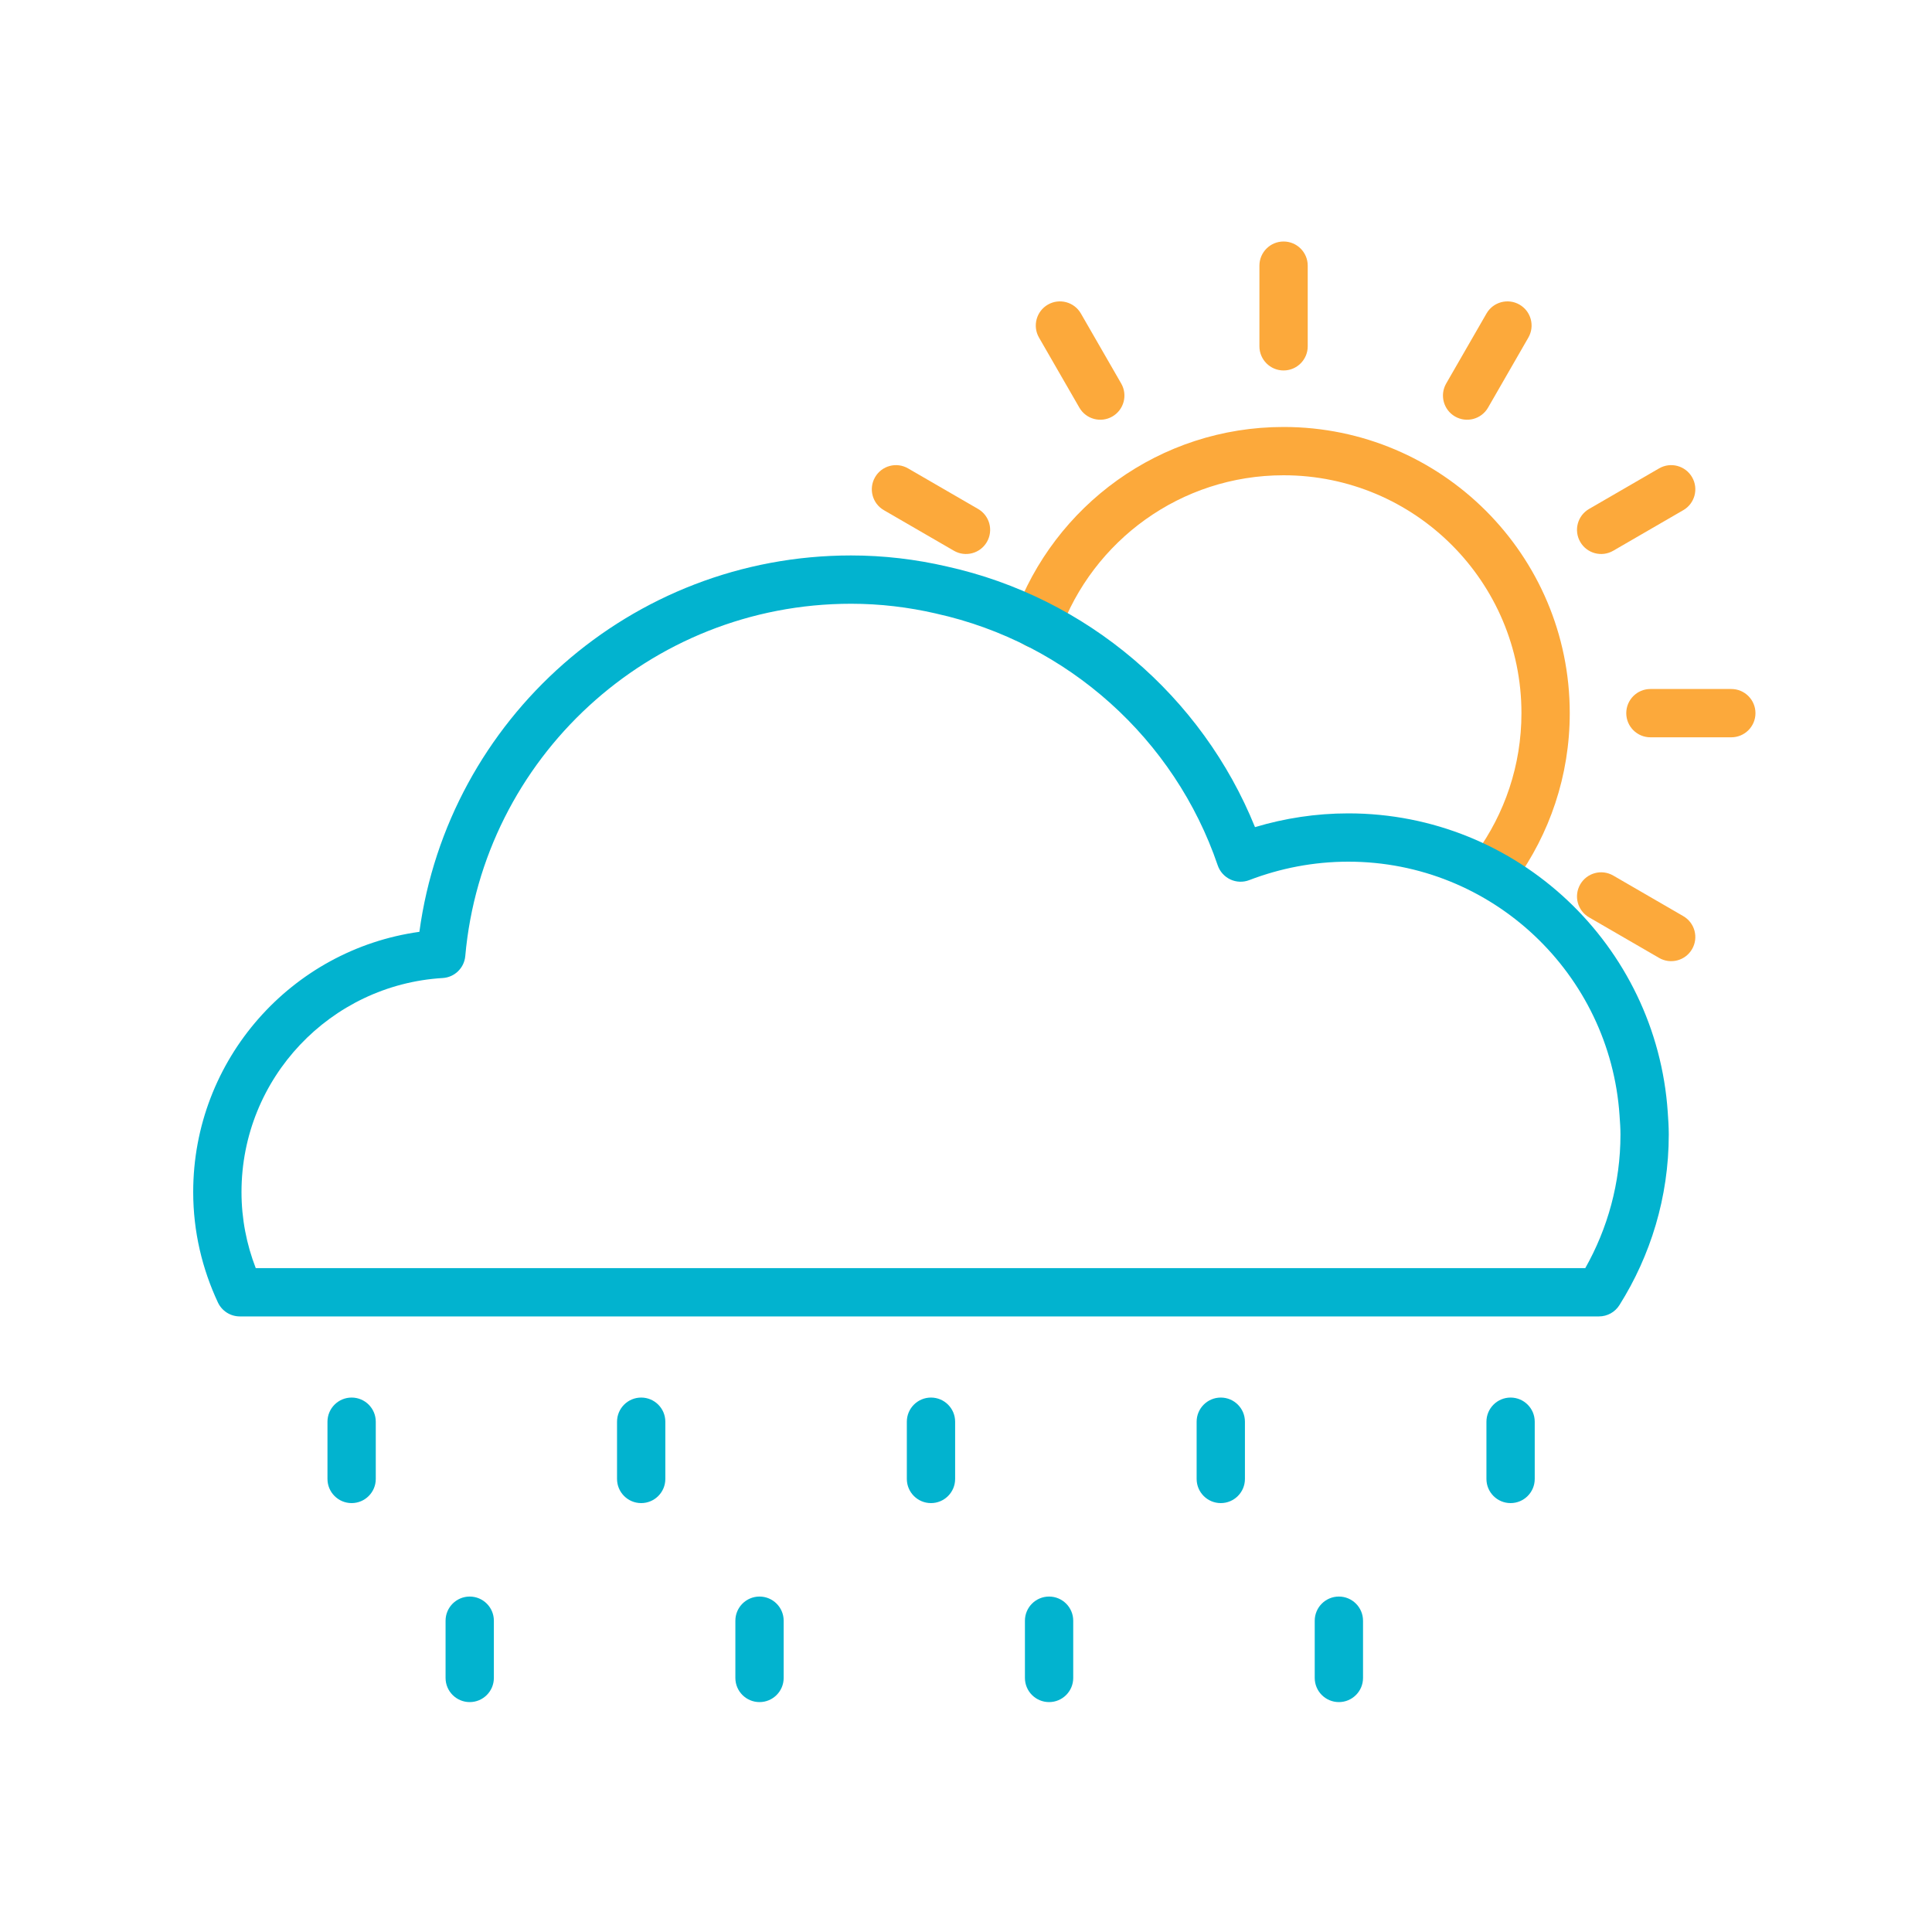
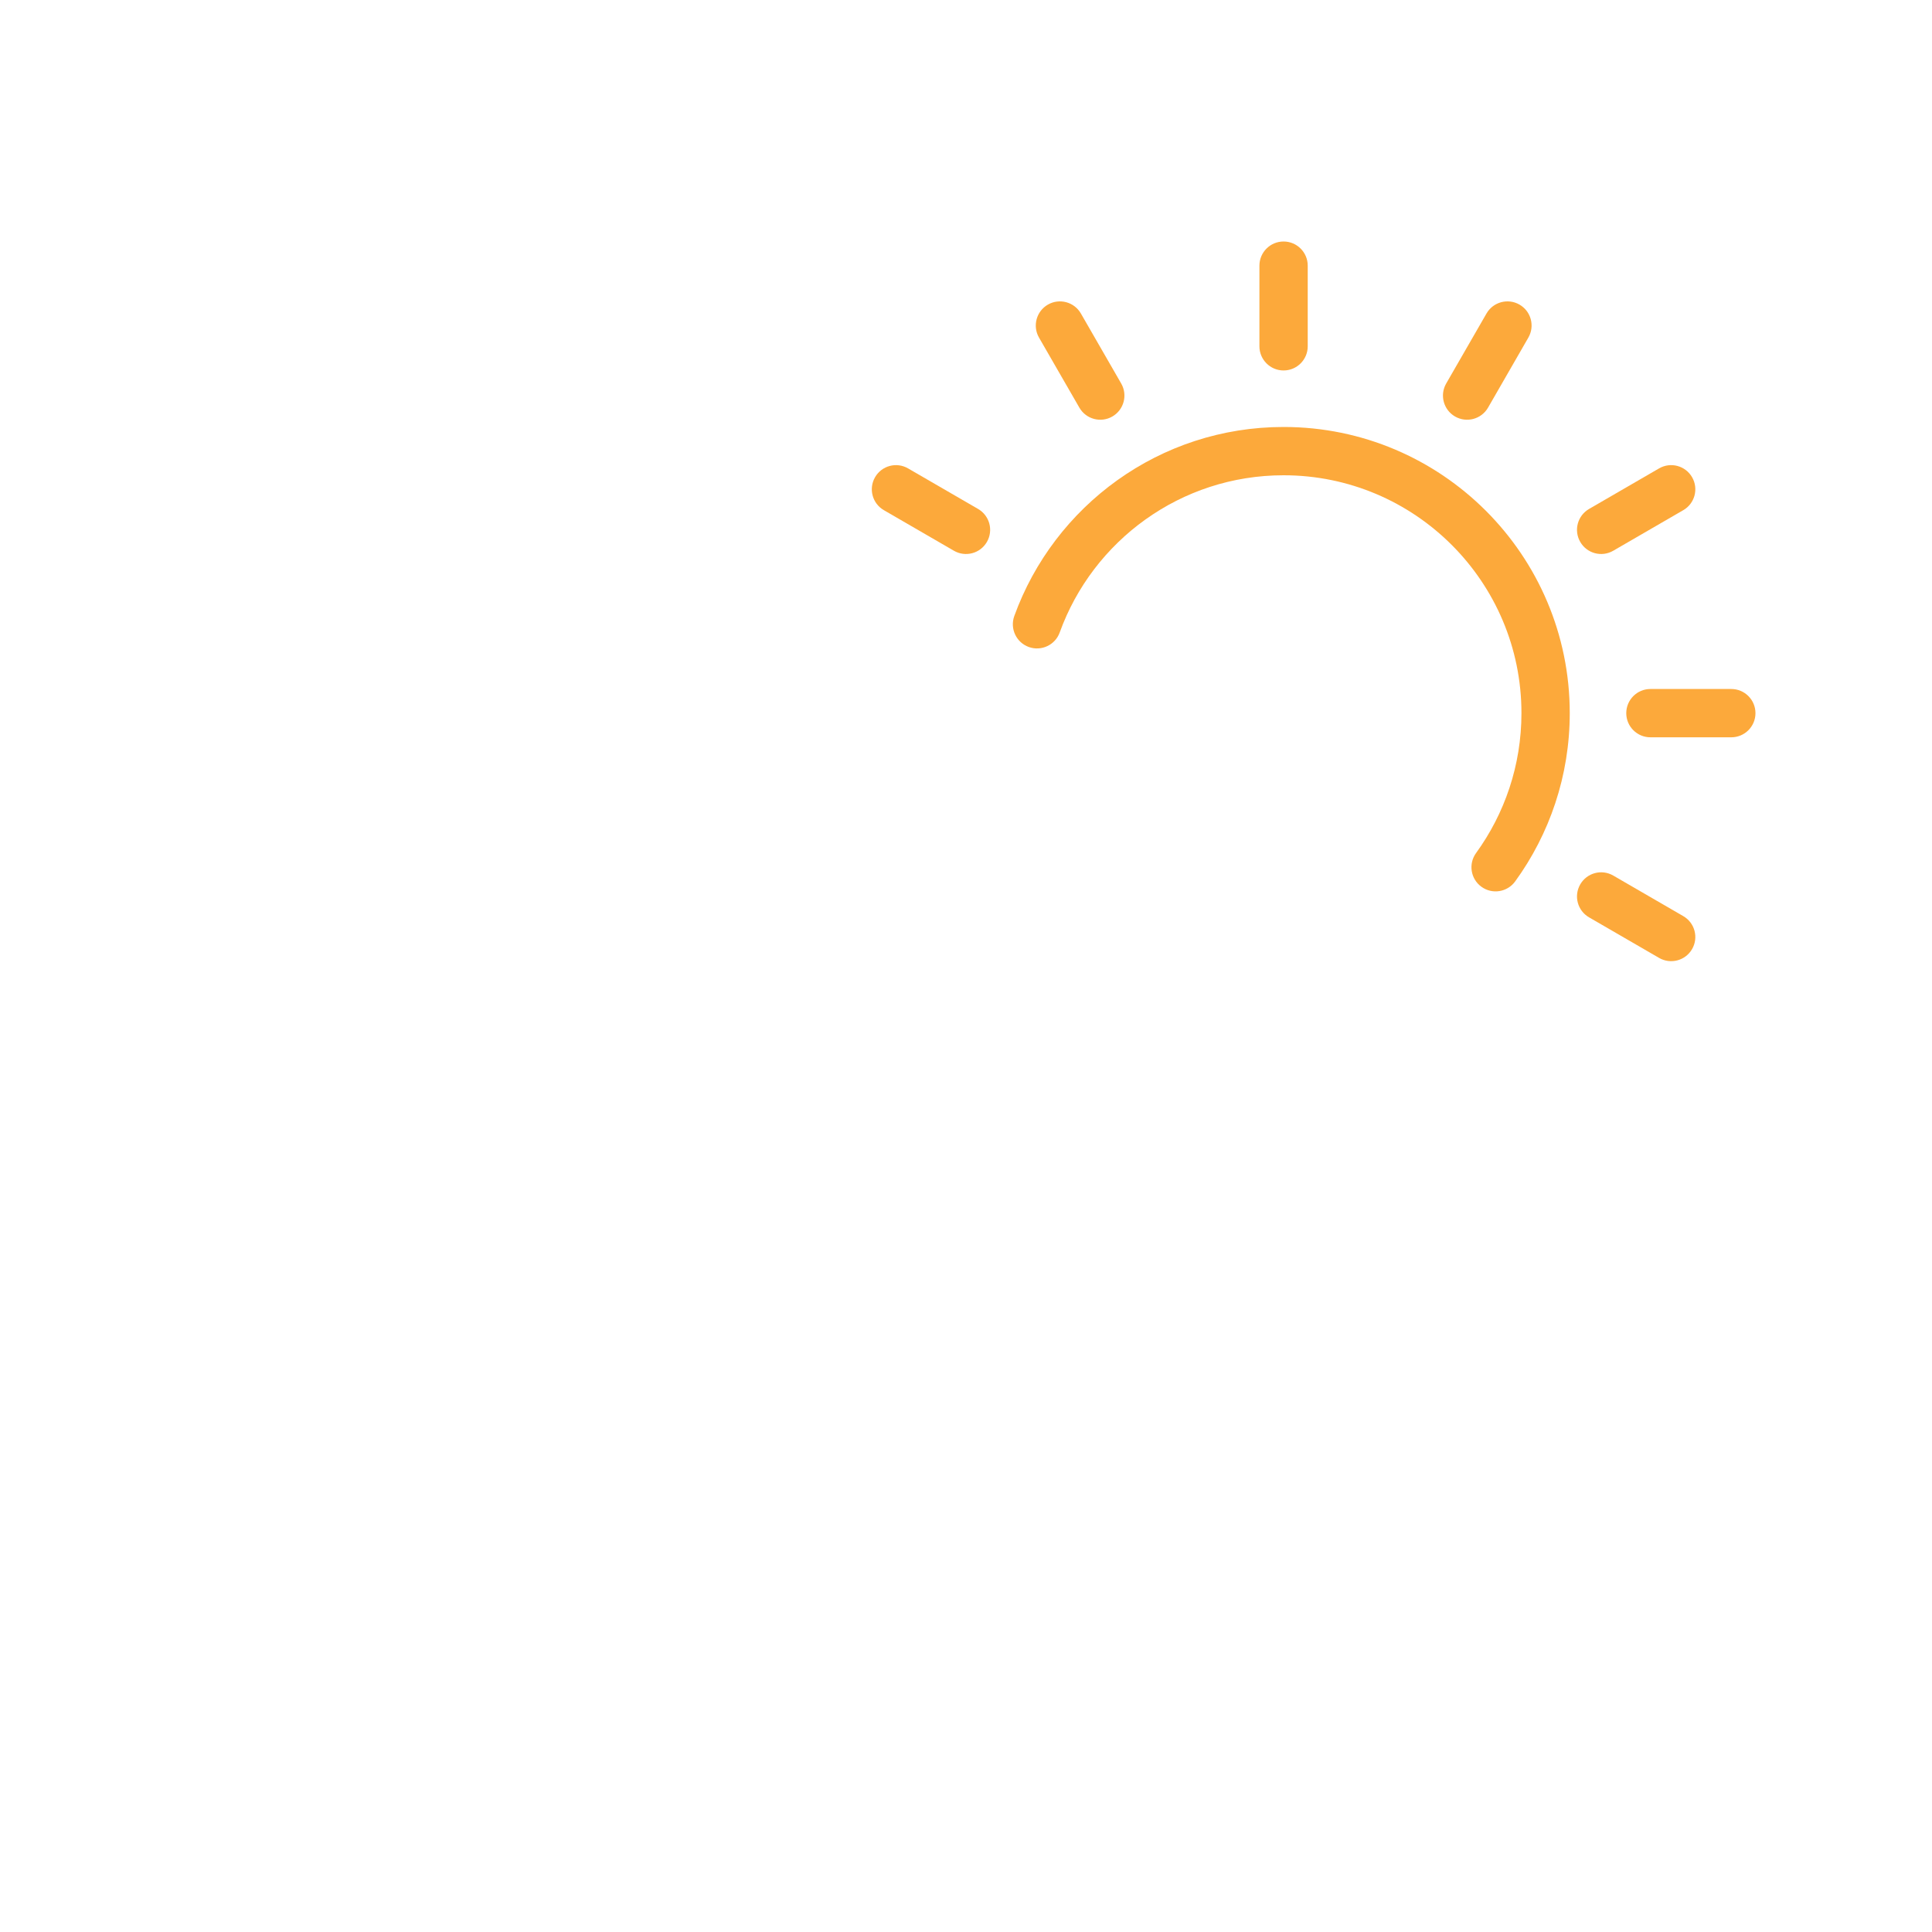
<svg xmlns="http://www.w3.org/2000/svg" width="80" height="80" viewBox="0 0 80 80" fill="none">
  <g id="Icon/meteo_27">
-     <rect width="80" height="80" fill="white" />
    <g id="Group">
      <path id="Vector (Stroke)" fill-rule="evenodd" clip-rule="evenodd" d="M53.15 19.68C48.885 19.68 45.252 22.393 43.88 26.19C43.693 26.709 43.12 26.978 42.6 26.791C42.081 26.603 41.812 26.03 41.999 25.51C43.648 20.947 48.015 17.68 53.15 17.68C59.692 17.68 65 22.988 65 29.53C65 32.128 64.159 34.543 62.739 36.498C62.414 36.944 61.789 37.044 61.342 36.719C60.895 36.395 60.796 35.769 61.121 35.322C62.301 33.697 63 31.692 63 29.53C63 24.092 58.588 19.68 53.15 19.68Z" fill="#FCA93B" />
      <path id="Vector (Stroke)_2" fill-rule="evenodd" clip-rule="evenodd" d="M53.15 10C53.702 10 54.15 10.448 54.15 11V14.34C54.15 14.892 53.702 15.34 53.15 15.34C52.598 15.34 52.15 14.892 52.15 14.34V11C52.15 10.448 52.598 10 53.15 10Z" fill="#FCA93B" />
      <path id="Vector (Stroke)_3" fill-rule="evenodd" clip-rule="evenodd" d="M43.391 12.613C43.87 12.338 44.481 12.502 44.757 12.981L46.427 15.881C46.702 16.36 46.538 16.971 46.059 17.247C45.581 17.522 44.969 17.358 44.694 16.879L43.023 13.979C42.748 13.5 42.912 12.889 43.391 12.613Z" fill="#FCA93B" />
      <path id="Vector (Stroke)_4" fill-rule="evenodd" clip-rule="evenodd" d="M36.235 19.759C36.512 19.281 37.123 19.118 37.601 19.395L40.501 21.075C40.979 21.352 41.142 21.963 40.865 22.441C40.589 22.919 39.977 23.082 39.499 22.805L36.599 21.125C36.121 20.849 35.958 20.237 36.235 19.759Z" fill="#FCA93B" />
      <path id="Vector (Stroke)_5" fill-rule="evenodd" clip-rule="evenodd" d="M62.919 12.613C63.398 12.889 63.562 13.5 63.286 13.979L61.617 16.879C61.341 17.358 60.73 17.522 60.251 17.247C59.772 16.971 59.608 16.36 59.883 15.881L61.553 12.981C61.829 12.502 62.44 12.338 62.919 12.613Z" fill="#FCA93B" />
      <path id="Vector (Stroke)_6" fill-rule="evenodd" clip-rule="evenodd" d="M70.065 19.759C70.342 20.237 70.179 20.849 69.701 21.125L66.801 22.805C66.323 23.082 65.712 22.919 65.435 22.441C65.158 21.963 65.321 21.352 65.799 21.075L68.699 19.395C69.177 19.118 69.788 19.281 70.065 19.759Z" fill="#FCA93B" />
      <path id="Vector (Stroke)_7" fill-rule="evenodd" clip-rule="evenodd" d="M67.34 29.53C67.34 28.978 67.788 28.53 68.34 28.53H71.69C72.242 28.53 72.69 28.978 72.69 29.53C72.69 30.082 72.242 30.53 71.69 30.53H68.34C67.788 30.53 67.34 30.082 67.34 29.53Z" fill="#FCA93B" />
      <path id="Vector (Stroke)_8" fill-rule="evenodd" clip-rule="evenodd" d="M65.435 36.619C65.712 36.141 66.323 35.978 66.801 36.255L69.701 37.935C70.179 38.212 70.342 38.823 70.065 39.301C69.788 39.779 69.177 39.942 68.699 39.665L65.799 37.985C65.321 37.709 65.158 37.097 65.435 36.619Z" fill="#FCA93B" />
-       <path id="Union" fill-rule="evenodd" clip-rule="evenodd" d="M19.266 39.588C19.991 31.42 26.872 25 35.24 25C36.441 25 37.616 25.141 38.755 25.404L38.755 25.404L38.764 25.407C44.221 26.611 48.645 30.611 50.423 35.832C50.511 36.09 50.7 36.3 50.946 36.416C51.192 36.531 51.475 36.541 51.728 36.444C52.999 35.956 54.388 35.68 55.83 35.68C61.788 35.68 66.667 40.327 67.062 46.187L67.062 46.191C67.083 46.475 67.1 46.731 67.1 46.97V46.98C67.1 48.989 66.566 50.876 65.643 52.51H10.59C10.211 51.531 10 50.473 10 49.36C10 44.641 13.686 40.777 18.33 40.498C18.824 40.469 19.222 40.082 19.266 39.588ZM35.24 23C26.112 23 18.558 29.791 17.366 38.585C12.075 39.319 8 43.867 8 49.36C8 51.005 8.376 52.549 9.024 53.934C9.189 54.285 9.542 54.51 9.93 54.51H66.21C66.554 54.51 66.873 54.334 67.056 54.043C68.342 52.001 69.1 49.577 69.1 46.98V46.97C69.1 46.65 69.077 46.326 69.058 46.051C68.592 39.153 62.851 33.68 55.83 33.68C54.489 33.68 53.189 33.883 51.967 34.25C49.776 28.834 45.01 24.738 39.2 23.455C37.921 23.159 36.597 23 35.24 23ZM15.56 58.87C15.56 58.318 15.112 57.87 14.56 57.87C14.008 57.87 13.56 58.318 13.56 58.87V61.24C13.56 61.792 14.008 62.24 14.56 62.24C15.112 62.24 15.56 61.792 15.56 61.24V58.87ZM26.55 57.87C27.102 57.87 27.55 58.318 27.55 58.87V61.24C27.55 61.792 27.102 62.24 26.55 62.24C25.998 62.24 25.55 61.792 25.55 61.24V58.87C25.55 58.318 25.998 57.87 26.55 57.87ZM39.55 58.87C39.55 58.318 39.102 57.87 38.55 57.87C37.998 57.87 37.55 58.318 37.55 58.87V61.24C37.55 61.792 37.998 62.24 38.55 62.24C39.102 62.24 39.55 61.792 39.55 61.24V58.87ZM50.55 57.87C51.102 57.87 51.55 58.318 51.55 58.87V61.24C51.55 61.792 51.102 62.24 50.55 62.24C49.998 62.24 49.55 61.792 49.55 61.24V58.87C49.55 58.318 49.998 57.87 50.55 57.87ZM63.55 58.87C63.55 58.318 63.102 57.87 62.55 57.87C61.998 57.87 61.55 58.318 61.55 58.87V61.24C61.55 61.792 61.998 62.24 62.55 62.24C63.102 62.24 63.55 61.792 63.55 61.24V58.87ZM19.45 66.11C20.002 66.11 20.45 66.558 20.45 67.11V69.48C20.45 70.032 20.002 70.48 19.45 70.48C18.898 70.48 18.45 70.032 18.45 69.48V67.11C18.45 66.558 18.898 66.11 19.45 66.11ZM32.45 67.11C32.45 66.558 32.002 66.11 31.45 66.11C30.898 66.11 30.45 66.558 30.45 67.11V69.48C30.45 70.032 30.898 70.48 31.45 70.48C32.002 70.48 32.45 70.032 32.45 69.48V67.11ZM43.44 66.11C43.992 66.11 44.44 66.558 44.44 67.11V69.48C44.44 70.032 43.992 70.48 43.44 70.48C42.888 70.48 42.44 70.032 42.44 69.48V67.11C42.44 66.558 42.888 66.11 43.44 66.11ZM56.44 67.11C56.44 66.558 55.992 66.11 55.44 66.11C54.888 66.11 54.44 66.558 54.44 67.11V69.48C54.44 70.032 54.888 70.48 55.44 70.48C55.992 70.48 56.44 70.032 56.44 69.48V67.11Z" fill="#02B3CF" />
    </g>
  </g>
</svg>